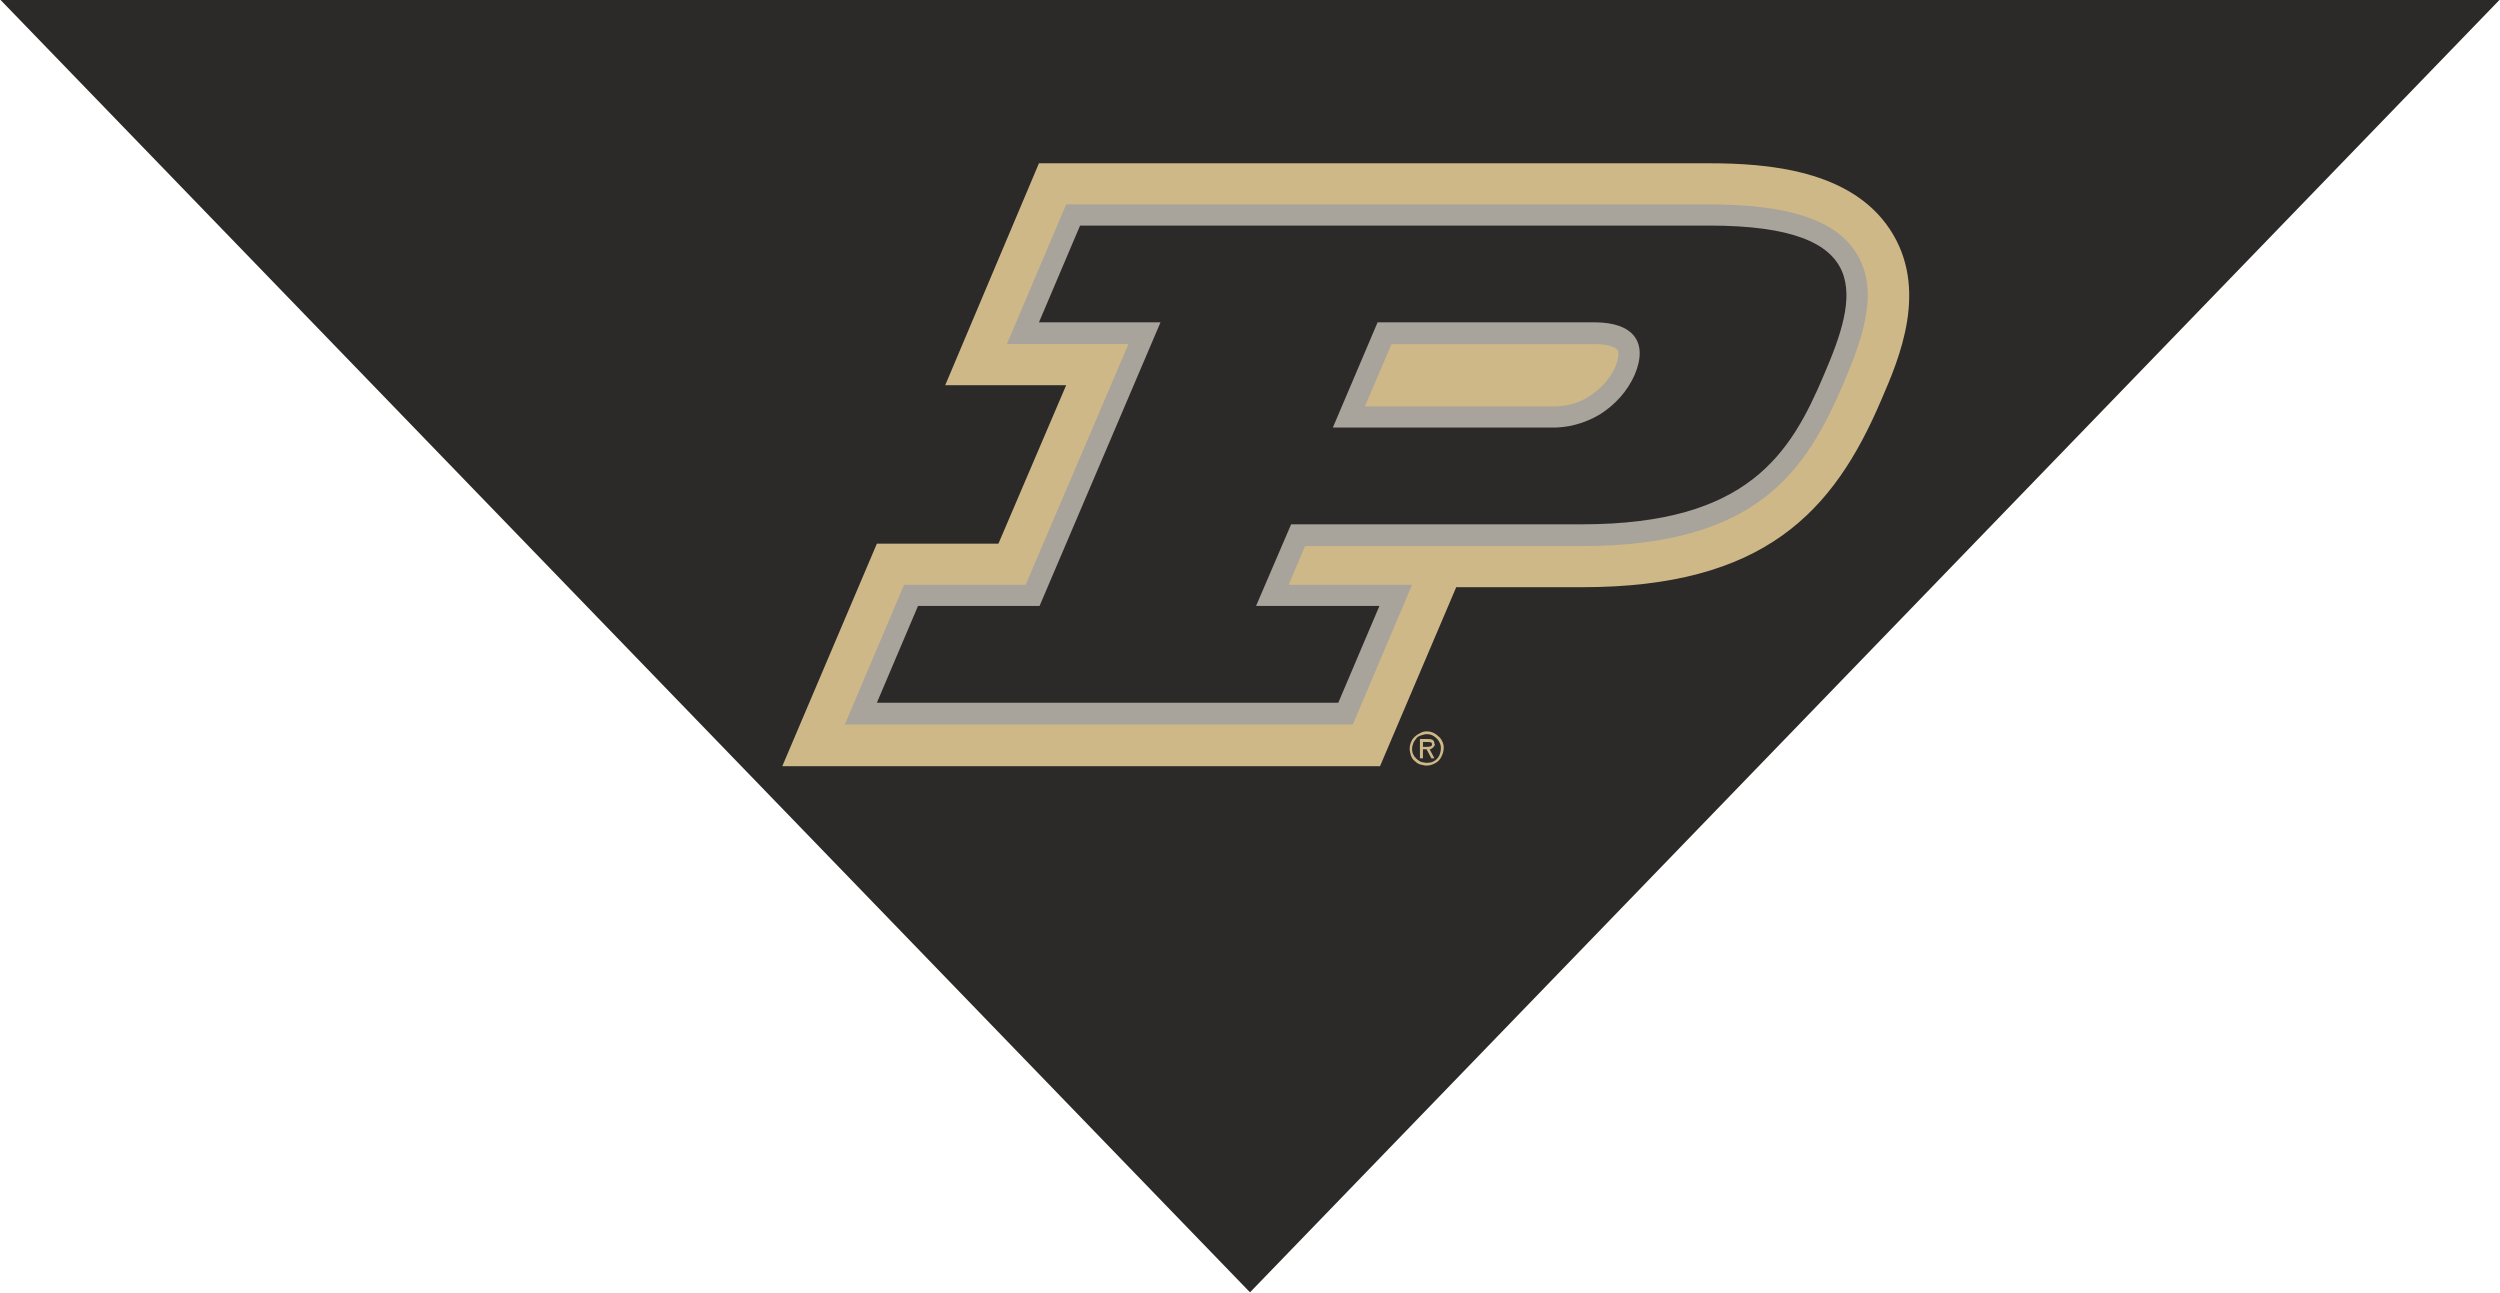
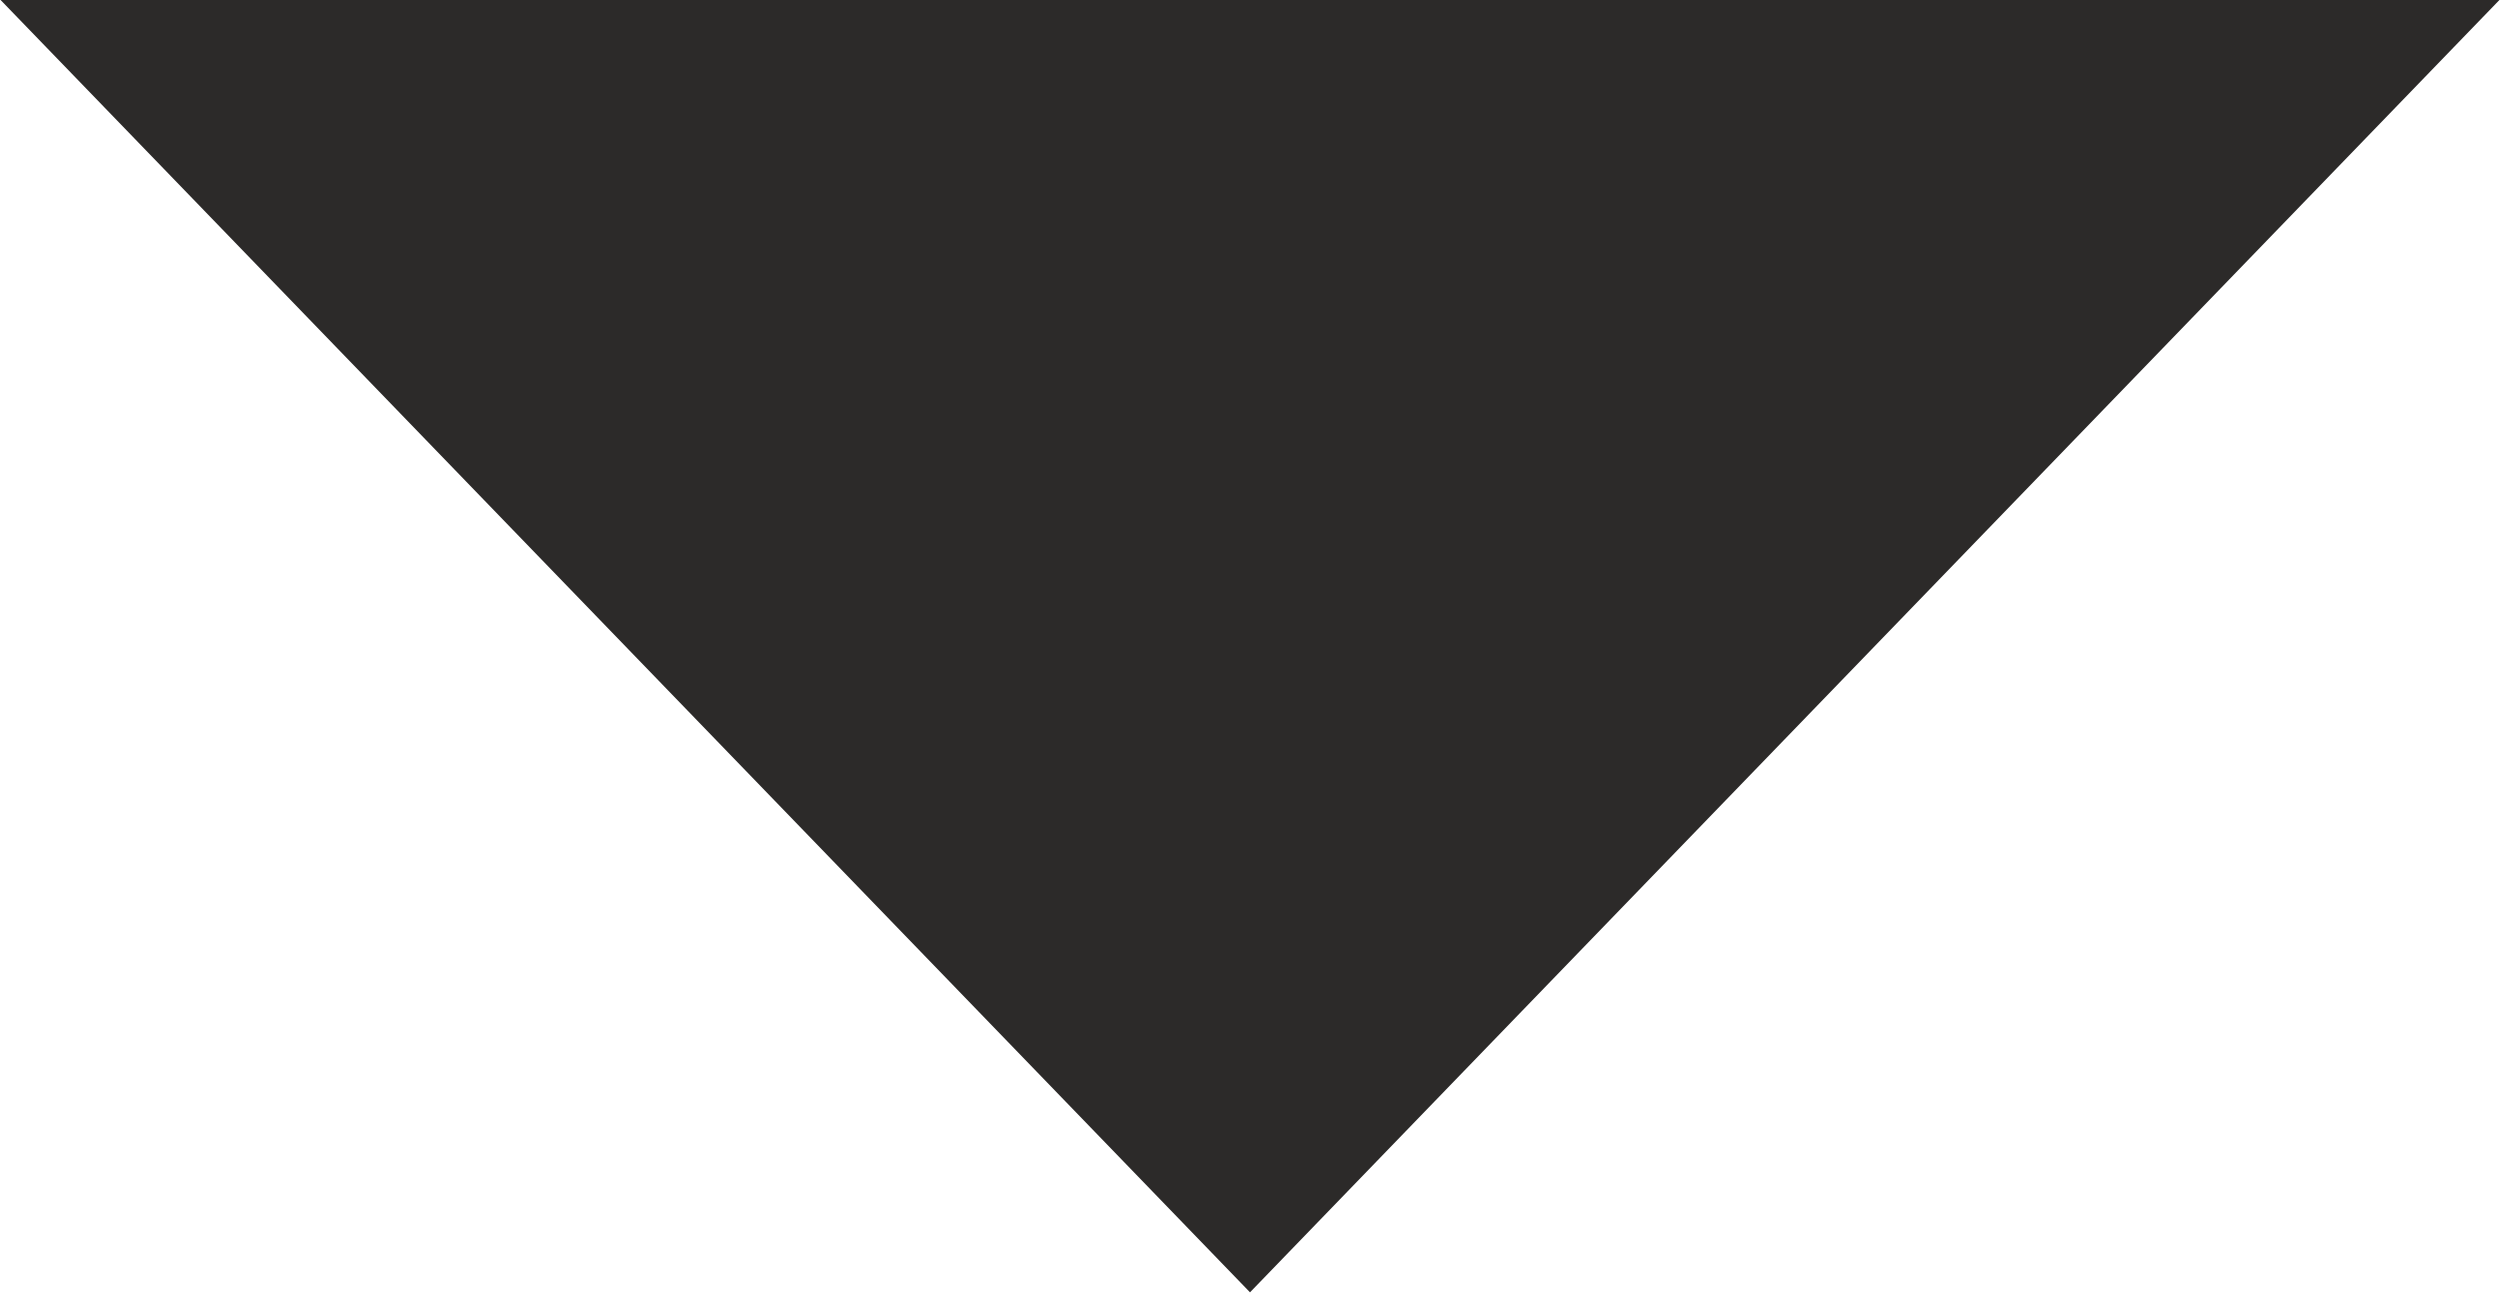
<svg xmlns="http://www.w3.org/2000/svg" xmlns:xlink="http://www.w3.org/1999/xlink" version="1.1" id="Layer_2_00000165208106541819637750000006911010322674777017_" x="0" y="0" viewBox="0 0 413.4 213.8" xml:space="preserve">
  <style>.st3{fill:#ceb888}.st4{fill:#a8a39b}.st5{fill:#2c2a29}</style>
  <defs>
-     <path id="SVGID_1_" d="M206.7 213.8 413.4 0H0z" />
+     <path id="SVGID_1_" d="M206.7 213.8 413.4 0H0" />
  </defs>
  <clipPath id="SVGID_00000165226339361778708220000017940900215864849290_">
    <use xlink:href="#SVGID_1_" overflow="visible" />
  </clipPath>
  <path clip-path="url(#SVGID_00000165226339361778708220000017940900215864849290_)" fill="#2c2a29" d="M206.7 213.7 413.4-.1H0z" />
  <g clip-path="url(#SVGID_00000165226339361778708220000017940900215864849290_)">
    <defs>
-       <path id="SVGID_00000006688654870165179720000005441898299980916650_" d="M90.2 24.2h236.4v126.9H90.2z" />
-     </defs>
+       </defs>
    <clipPath id="SVGID_00000026144201221323193520000009362179712750090146_">
      <use xlink:href="#SVGID_00000006688654870165179720000005441898299980916650_" overflow="visible" />
    </clipPath>
    <g clip-path="url(#SVGID_00000026144201221323193520000009362179712750090146_)">
      <path class="st3" d="M129.4 126.6 145 89.9h20.1l11.2-26.2h-20L171.8 27h110.8c9.7 0 23.4 1.1 29.9 10.9s1.6 21.3-1.4 28.2c-7.9 18.6-19.4 31-49.5 31h-20.8l-12.6 29.6h-98.8z" />
      <path class="st4" d="M306.8 41.6c-3.5-5.3-11.2-7.8-24.2-7.8H176.3l-9.8 23.1h20.1l-17 39.8h-20.1l-9.8 23.1h84l9.8-23.1h-20.4l2.7-6.4h45.7c29.4 0 37.2-12.7 43.3-26.8 3.3-7.7 6.1-15.7 2-21.9zm-76.7 15.3h33.6c2.5 0 3.5.6 3.8 1 .2.3.2 1.3-.4 2.8-.9 2-2.5 3.7-4.4 4.9-1.9 1.2-4.1 1.7-6.4 1.6h-30.6l4.4-10.3z" />
      <path class="st5" d="M282.6 37.3h-104l-6.8 16h20.1l-20 46.9h-20.1l-6.8 16h76.3l6.8-16h-20.4l5.8-13.5h48.1c27.5 0 34.5-11.7 40-24.7 5.6-13 8.6-24.7-19-24.7zm-26.3 33.4h-35.9l7.4-17.4h35.9c6.4 0 8.9 3.3 6.6 8.7-1.2 2.7-3.2 4.9-5.7 6.5-2.5 1.5-5.4 2.3-8.3 2.2z" />
      <path class="st3" d="M235.9 121.4c.5 0 .9.1 1.3.4.4.3.7.6.9 1.1.2.4.2.9.1 1.4-.1.5-.3.9-.6 1.2-.3.3-.8.6-1.2.6-.5.1-.9 0-1.4-.1-.4-.2-.8-.5-1.1-.9s-.4-.8-.4-1.3c0-.3.1-.6.2-.9.1-.3.3-.5.5-.8s.5-.4.8-.5c.3-.1.6-.2.9-.2zm0 5.2c.6 0 1.1-.2 1.6-.5s.8-.8 1-1.3c.2-.5.3-1.1.2-1.6s-.4-1.1-.8-1.4c-.4-.4-.9-.7-1.4-.8-.5-.1-1.1-.1-1.6.2-.5.2-1 .6-1.3 1-.3.5-.5 1-.5 1.6 0 .4.1.7.2 1.1.1.3.3.7.6.9.3.3.6.5.9.6.4.1.8.2 1.1.2zm.5-2.7c.1 0 .2 0 .3-.1s.2-.1.3-.2c.1-.1.1-.2.2-.3s.1-.2 0-.3c0-.7-.5-.8-1.1-.8h-1.3v3.2h.5v-1.5h.6l.8 1.5h.5l-.8-1.5zm-.3-1.2c.4 0 .7 0 .7.4s-.6.4-1 .4h-.5v-.8h.8z" />
    </g>
  </g>
</svg>